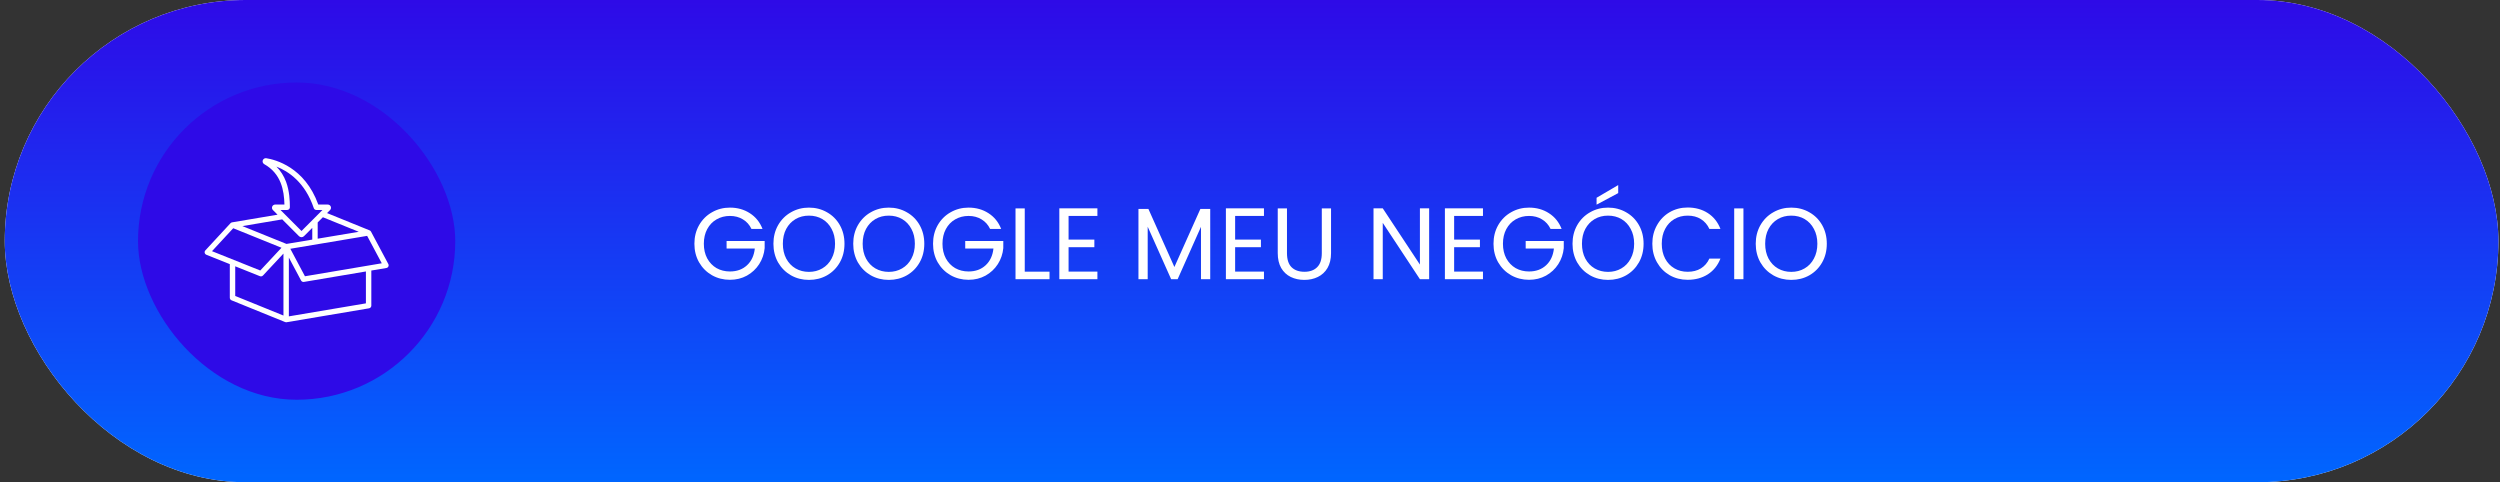
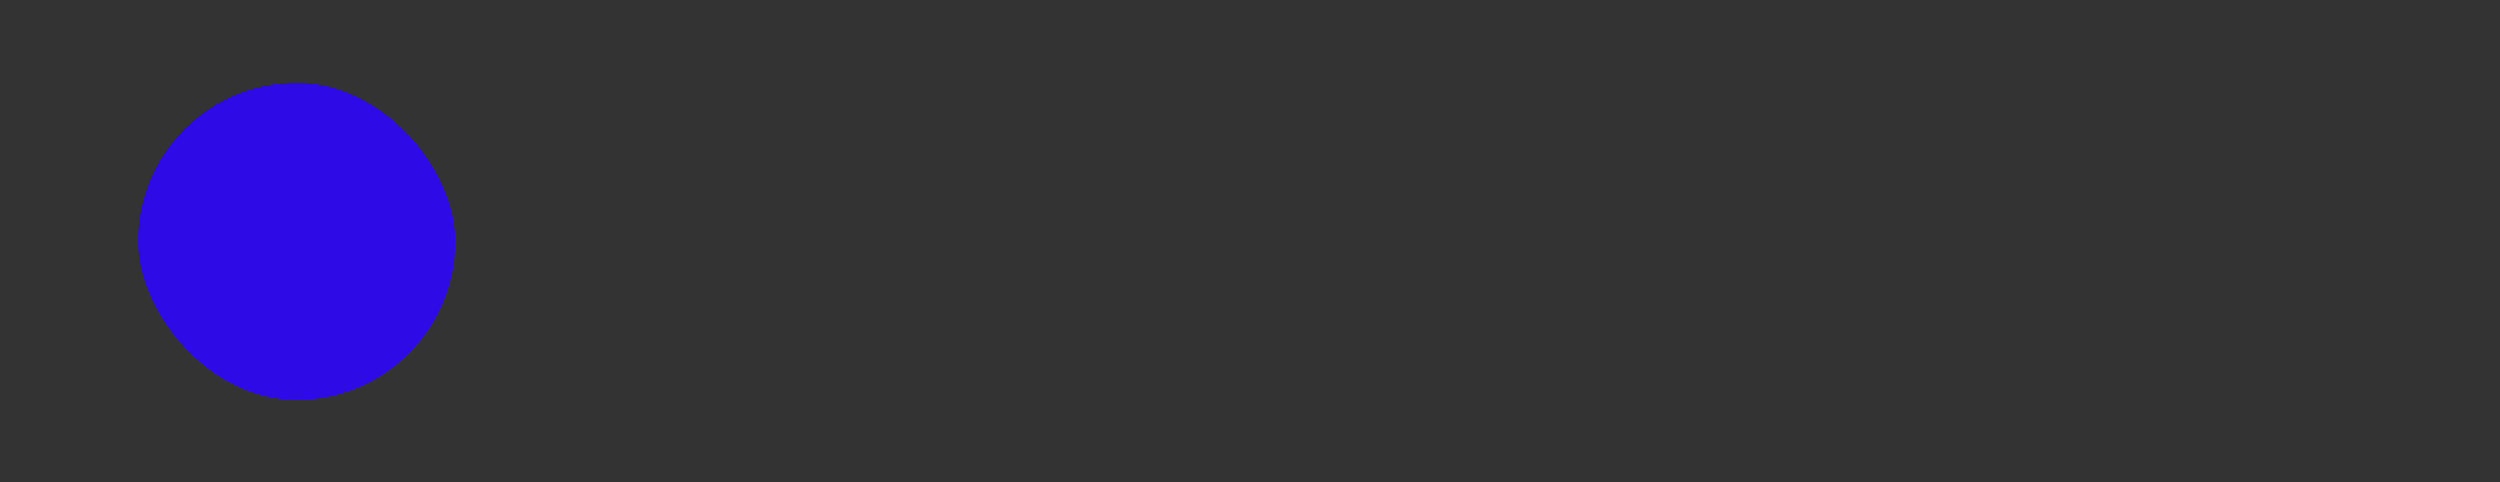
<svg xmlns="http://www.w3.org/2000/svg" width="394" height="76" viewBox="0 0 394 76" fill="none">
  <rect x="0" y="0" width="394" height="76" fill="#333333" stroke="none" />
-   <rect x="0.75" width="393" height="76" rx="38" fill="white" />
-   <rect x="0.75" width="393" height="76" rx="38" fill="url(#paint0_linear_305_461)" />
-   <path d="M118.43 36.08C118.121 35.429 117.673 34.928 117.086 34.576C116.499 34.213 115.817 34.032 115.038 34.032C114.259 34.032 113.555 34.213 112.926 34.576C112.307 34.928 111.817 35.44 111.454 36.112C111.102 36.773 110.926 37.541 110.926 38.416C110.926 39.291 111.102 40.059 111.454 40.72C111.817 41.381 112.307 41.893 112.926 42.256C113.555 42.608 114.259 42.784 115.038 42.784C116.126 42.784 117.022 42.459 117.726 41.808C118.43 41.157 118.841 40.277 118.958 39.168H114.51V37.984H120.51V39.104C120.425 40.021 120.137 40.864 119.646 41.632C119.155 42.389 118.51 42.992 117.71 43.44C116.91 43.877 116.019 44.096 115.038 44.096C114.003 44.096 113.059 43.856 112.206 43.376C111.353 42.885 110.675 42.208 110.174 41.344C109.683 40.48 109.438 39.504 109.438 38.416C109.438 37.328 109.683 36.352 110.174 35.488C110.675 34.613 111.353 33.936 112.206 33.456C113.059 32.965 114.003 32.72 115.038 32.72C116.222 32.72 117.267 33.013 118.174 33.6C119.091 34.187 119.758 35.013 120.174 36.08H118.43ZM127.491 44.112C126.456 44.112 125.512 43.872 124.659 43.392C123.806 42.901 123.128 42.224 122.627 41.36C122.136 40.485 121.891 39.504 121.891 38.416C121.891 37.328 122.136 36.352 122.627 35.488C123.128 34.613 123.806 33.936 124.659 33.456C125.512 32.965 126.456 32.72 127.491 32.72C128.536 32.72 129.486 32.965 130.339 33.456C131.192 33.936 131.864 34.608 132.355 35.472C132.846 36.336 133.091 37.317 133.091 38.416C133.091 39.515 132.846 40.496 132.355 41.36C131.864 42.224 131.192 42.901 130.339 43.392C129.486 43.872 128.536 44.112 127.491 44.112ZM127.491 42.848C128.27 42.848 128.968 42.667 129.587 42.304C130.216 41.941 130.707 41.424 131.059 40.752C131.422 40.08 131.603 39.301 131.603 38.416C131.603 37.52 131.422 36.741 131.059 36.08C130.707 35.408 130.222 34.891 129.603 34.528C128.984 34.165 128.28 33.984 127.491 33.984C126.702 33.984 125.998 34.165 125.379 34.528C124.76 34.891 124.27 35.408 123.907 36.08C123.555 36.741 123.379 37.52 123.379 38.416C123.379 39.301 123.555 40.08 123.907 40.752C124.27 41.424 124.76 41.941 125.379 42.304C126.008 42.667 126.712 42.848 127.491 42.848ZM140.069 44.112C139.035 44.112 138.091 43.872 137.237 43.392C136.384 42.901 135.707 42.224 135.205 41.36C134.715 40.485 134.469 39.504 134.469 38.416C134.469 37.328 134.715 36.352 135.205 35.488C135.707 34.613 136.384 33.936 137.237 33.456C138.091 32.965 139.035 32.72 140.069 32.72C141.115 32.72 142.064 32.965 142.917 33.456C143.771 33.936 144.443 34.608 144.933 35.472C145.424 36.336 145.669 37.317 145.669 38.416C145.669 39.515 145.424 40.496 144.933 41.36C144.443 42.224 143.771 42.901 142.917 43.392C142.064 43.872 141.115 44.112 140.069 44.112ZM140.069 42.848C140.848 42.848 141.547 42.667 142.165 42.304C142.795 41.941 143.285 41.424 143.637 40.752C144 40.08 144.181 39.301 144.181 38.416C144.181 37.52 144 36.741 143.637 36.08C143.285 35.408 142.8 34.891 142.181 34.528C141.563 34.165 140.859 33.984 140.069 33.984C139.28 33.984 138.576 34.165 137.957 34.528C137.339 34.891 136.848 35.408 136.485 36.08C136.133 36.741 135.957 37.52 135.957 38.416C135.957 39.301 136.133 40.08 136.485 40.752C136.848 41.424 137.339 41.941 137.957 42.304C138.587 42.667 139.291 42.848 140.069 42.848ZM156.039 36.08C155.73 35.429 155.282 34.928 154.695 34.576C154.109 34.213 153.426 34.032 152.647 34.032C151.869 34.032 151.165 34.213 150.535 34.576C149.917 34.928 149.426 35.44 149.063 36.112C148.711 36.773 148.535 37.541 148.535 38.416C148.535 39.291 148.711 40.059 149.063 40.72C149.426 41.381 149.917 41.893 150.535 42.256C151.165 42.608 151.869 42.784 152.647 42.784C153.735 42.784 154.631 42.459 155.335 41.808C156.039 41.157 156.45 40.277 156.567 39.168H152.119V37.984H158.119V39.104C158.034 40.021 157.746 40.864 157.255 41.632C156.765 42.389 156.119 42.992 155.319 43.44C154.519 43.877 153.629 44.096 152.647 44.096C151.613 44.096 150.669 43.856 149.815 43.376C148.962 42.885 148.285 42.208 147.783 41.344C147.293 40.48 147.047 39.504 147.047 38.416C147.047 37.328 147.293 36.352 147.783 35.488C148.285 34.613 148.962 33.936 149.815 33.456C150.669 32.965 151.613 32.72 152.647 32.72C153.831 32.72 154.877 33.013 155.783 33.6C156.701 34.187 157.367 35.013 157.783 36.08H156.039ZM161.501 42.816H165.405V44H160.045V32.848H161.501V42.816ZM168.407 34.032V37.76H172.471V38.96H168.407V42.8H172.951V44H166.951V32.832H172.951V34.032H168.407ZM190.732 32.928V44H189.276V35.744L185.596 44H184.572L180.876 35.728V44H179.42V32.928H180.988L185.084 42.08L189.18 32.928H190.732ZM194.657 34.032V37.76H198.721V38.96H194.657V42.8H199.201V44H193.201V32.832H199.201V34.032H194.657ZM202.828 32.848V39.904C202.828 40.896 203.068 41.632 203.548 42.112C204.039 42.592 204.716 42.832 205.58 42.832C206.433 42.832 207.1 42.592 207.58 42.112C208.071 41.632 208.316 40.896 208.316 39.904V32.848H209.772V39.888C209.772 40.816 209.585 41.6 209.212 42.24C208.839 42.869 208.332 43.339 207.692 43.648C207.063 43.957 206.353 44.112 205.564 44.112C204.775 44.112 204.06 43.957 203.42 43.648C202.791 43.339 202.289 42.869 201.916 42.24C201.553 41.6 201.372 40.816 201.372 39.888V32.848H202.828ZM225.234 44H223.778L217.922 35.12V44H216.466V32.832H217.922L223.778 41.696V32.832H225.234V44ZM229.172 34.032V37.76H233.236V38.96H229.172V42.8H233.716V44H227.716V32.832H233.716V34.032H229.172ZM244.368 36.08C244.058 35.429 243.61 34.928 243.024 34.576C242.437 34.213 241.754 34.032 240.976 34.032C240.197 34.032 239.493 34.213 238.864 34.576C238.245 34.928 237.754 35.44 237.392 36.112C237.04 36.773 236.864 37.541 236.864 38.416C236.864 39.291 237.04 40.059 237.392 40.72C237.754 41.381 238.245 41.893 238.864 42.256C239.493 42.608 240.197 42.784 240.976 42.784C242.064 42.784 242.96 42.459 243.664 41.808C244.368 41.157 244.778 40.277 244.896 39.168H240.448V37.984H246.448V39.104C246.362 40.021 246.074 40.864 245.584 41.632C245.093 42.389 244.448 42.992 243.648 43.44C242.848 43.877 241.957 44.096 240.976 44.096C239.941 44.096 238.997 43.856 238.144 43.376C237.29 42.885 236.613 42.208 236.112 41.344C235.621 40.48 235.376 39.504 235.376 38.416C235.376 37.328 235.621 36.352 236.112 35.488C236.613 34.613 237.29 33.936 238.144 33.456C238.997 32.965 239.941 32.72 240.976 32.72C242.16 32.72 243.205 33.013 244.112 33.6C245.029 34.187 245.696 35.013 246.112 36.08H244.368ZM253.429 44.112C252.394 44.112 251.45 43.872 250.597 43.392C249.743 42.901 249.066 42.224 248.565 41.36C248.074 40.485 247.829 39.504 247.829 38.416C247.829 37.328 248.074 36.352 248.565 35.488C249.066 34.613 249.743 33.936 250.597 33.456C251.45 32.965 252.394 32.72 253.429 32.72C254.474 32.72 255.423 32.965 256.277 33.456C257.13 33.936 257.802 34.608 258.293 35.472C258.783 36.336 259.029 37.317 259.029 38.416C259.029 39.515 258.783 40.496 258.293 41.36C257.802 42.224 257.13 42.901 256.277 43.392C255.423 43.872 254.474 44.112 253.429 44.112ZM253.429 42.848C254.207 42.848 254.906 42.667 255.525 42.304C256.154 41.941 256.645 41.424 256.997 40.752C257.359 40.08 257.541 39.301 257.541 38.416C257.541 37.52 257.359 36.741 256.997 36.08C256.645 35.408 256.159 34.891 255.541 34.528C254.922 34.165 254.218 33.984 253.429 33.984C252.639 33.984 251.935 34.165 251.317 34.528C250.698 34.891 250.207 35.408 249.845 36.08C249.493 36.741 249.317 37.52 249.317 38.416C249.317 39.301 249.493 40.08 249.845 40.752C250.207 41.424 250.698 41.941 251.317 42.304C251.946 42.667 252.65 42.848 253.429 42.848ZM255.029 30.432L251.621 32.256V31.168L255.029 29.168V30.432ZM260.407 38.416C260.407 37.328 260.652 36.352 261.143 35.488C261.633 34.613 262.3 33.931 263.143 33.44C263.996 32.949 264.94 32.704 265.975 32.704C267.191 32.704 268.252 32.997 269.159 33.584C270.065 34.171 270.727 35.003 271.143 36.08H269.399C269.089 35.408 268.641 34.891 268.055 34.528C267.479 34.165 266.785 33.984 265.975 33.984C265.196 33.984 264.497 34.165 263.879 34.528C263.26 34.891 262.775 35.408 262.423 36.08C262.071 36.741 261.895 37.52 261.895 38.416C261.895 39.301 262.071 40.08 262.423 40.752C262.775 41.413 263.26 41.925 263.879 42.288C264.497 42.651 265.196 42.832 265.975 42.832C266.785 42.832 267.479 42.656 268.055 42.304C268.641 41.941 269.089 41.424 269.399 40.752H271.143C270.727 41.819 270.065 42.645 269.159 43.232C268.252 43.808 267.191 44.096 265.975 44.096C264.94 44.096 263.996 43.856 263.143 43.376C262.3 42.885 261.633 42.208 261.143 41.344C260.652 40.48 260.407 39.504 260.407 38.416ZM274.766 32.848V44H273.31V32.848H274.766ZM282.304 44.112C281.269 44.112 280.325 43.872 279.472 43.392C278.618 42.901 277.941 42.224 277.44 41.36C276.949 40.485 276.704 39.504 276.704 38.416C276.704 37.328 276.949 36.352 277.44 35.488C277.941 34.613 278.618 33.936 279.472 33.456C280.325 32.965 281.269 32.72 282.304 32.72C283.349 32.72 284.298 32.965 285.152 33.456C286.005 33.936 286.677 34.608 287.168 35.472C287.658 36.336 287.904 37.317 287.904 38.416C287.904 39.515 287.658 40.496 287.168 41.36C286.677 42.224 286.005 42.901 285.152 43.392C284.298 43.872 283.349 44.112 282.304 44.112ZM282.304 42.848C283.082 42.848 283.781 42.667 284.4 42.304C285.029 41.941 285.52 41.424 285.872 40.752C286.234 40.08 286.416 39.301 286.416 38.416C286.416 37.52 286.234 36.741 285.872 36.08C285.52 35.408 285.034 34.891 284.416 34.528C283.797 34.165 283.093 33.984 282.304 33.984C281.514 33.984 280.81 34.165 280.192 34.528C279.573 34.891 279.082 35.408 278.72 36.08C278.368 36.741 278.192 37.52 278.192 38.416C278.192 39.301 278.368 40.08 278.72 40.752C279.082 41.424 279.573 41.941 280.192 42.304C280.821 42.667 281.525 42.848 282.304 42.848Z" fill="white" />
  <rect x="21.75" y="13" width="50" height="50" rx="25" fill="#2E0AE7" />
-   <path d="M61.2 41.615L58.47 36.501C58.421 36.409 58.344 36.343 58.254 36.307L51.541 33.581L52.019 33.103C52.164 32.958 52.207 32.741 52.128 32.551C52.049 32.362 51.866 32.239 51.66 32.239H50.161C48.031 26.323 43.362 25.154 41.963 24.936C41.723 24.898 41.492 25.037 41.412 25.267C41.332 25.497 41.429 25.75 41.641 25.869C44.298 27.361 44.778 29.993 44.826 32.239H43.369C43.163 32.239 42.98 32.362 42.901 32.551C42.823 32.741 42.866 32.957 43.011 33.103L43.74 33.833L36.574 35.042L36.574 35.043C36.484 35.058 36.398 35.101 36.332 35.173L32.364 39.462C32.268 39.565 32.23 39.708 32.26 39.845C32.291 39.982 32.388 40.095 32.518 40.148L36.218 41.628V46.93C36.218 47.104 36.324 47.26 36.484 47.326L44.938 50.758C44.989 50.779 45.044 50.789 45.098 50.789C45.122 50.789 45.146 50.788 45.169 50.783L58.165 48.59C58.37 48.555 58.521 48.377 58.521 48.169V42.637L60.894 42.237C61.03 42.214 61.146 42.127 61.206 42.004C61.267 41.881 61.264 41.736 61.2 41.615ZM56.538 36.53L50.067 37.617V35.057L50.887 34.236L56.538 36.53ZM45.257 33.092C45.493 33.092 45.684 32.901 45.684 32.666C45.684 31.639 45.622 30.107 45.09 28.669C44.744 27.733 44.233 26.926 43.562 26.256C45.43 26.983 48.074 28.712 49.453 32.802C49.512 32.975 49.674 33.092 49.858 33.092H50.823L47.515 36.406L44.206 33.092H45.257ZM47.123 37.221C47.227 37.326 47.367 37.383 47.515 37.383C47.663 37.383 47.802 37.326 47.907 37.221L49.214 35.912V37.76L45.147 38.442L38.202 35.633L44.479 34.573L47.123 37.221ZM36.758 35.969L44.363 39.046L41.017 42.63L33.411 39.586L36.758 35.969ZM37.072 41.97L40.972 43.531C41.023 43.551 41.077 43.561 41.13 43.561C41.246 43.561 41.36 43.514 41.442 43.425L44.672 39.965V49.729L37.072 46.643V41.97ZM57.667 47.808L45.525 49.858V40.592L47.451 44.21C47.526 44.351 47.672 44.436 47.828 44.436C47.851 44.436 47.875 44.434 47.899 44.43L57.667 42.782V47.808ZM48.06 43.538L45.754 39.206L57.862 37.173L60.168 41.494L48.06 43.538Z" fill="white" />
  <defs>
    <linearGradient id="paint0_linear_305_461" x1="197.25" y1="0" x2="197.25" y2="76" gradientUnits="userSpaceOnUse">
      <stop stop-color="#2E0AE7" />
      <stop offset="1" stop-color="#0066FF" />
    </linearGradient>
  </defs>
</svg>